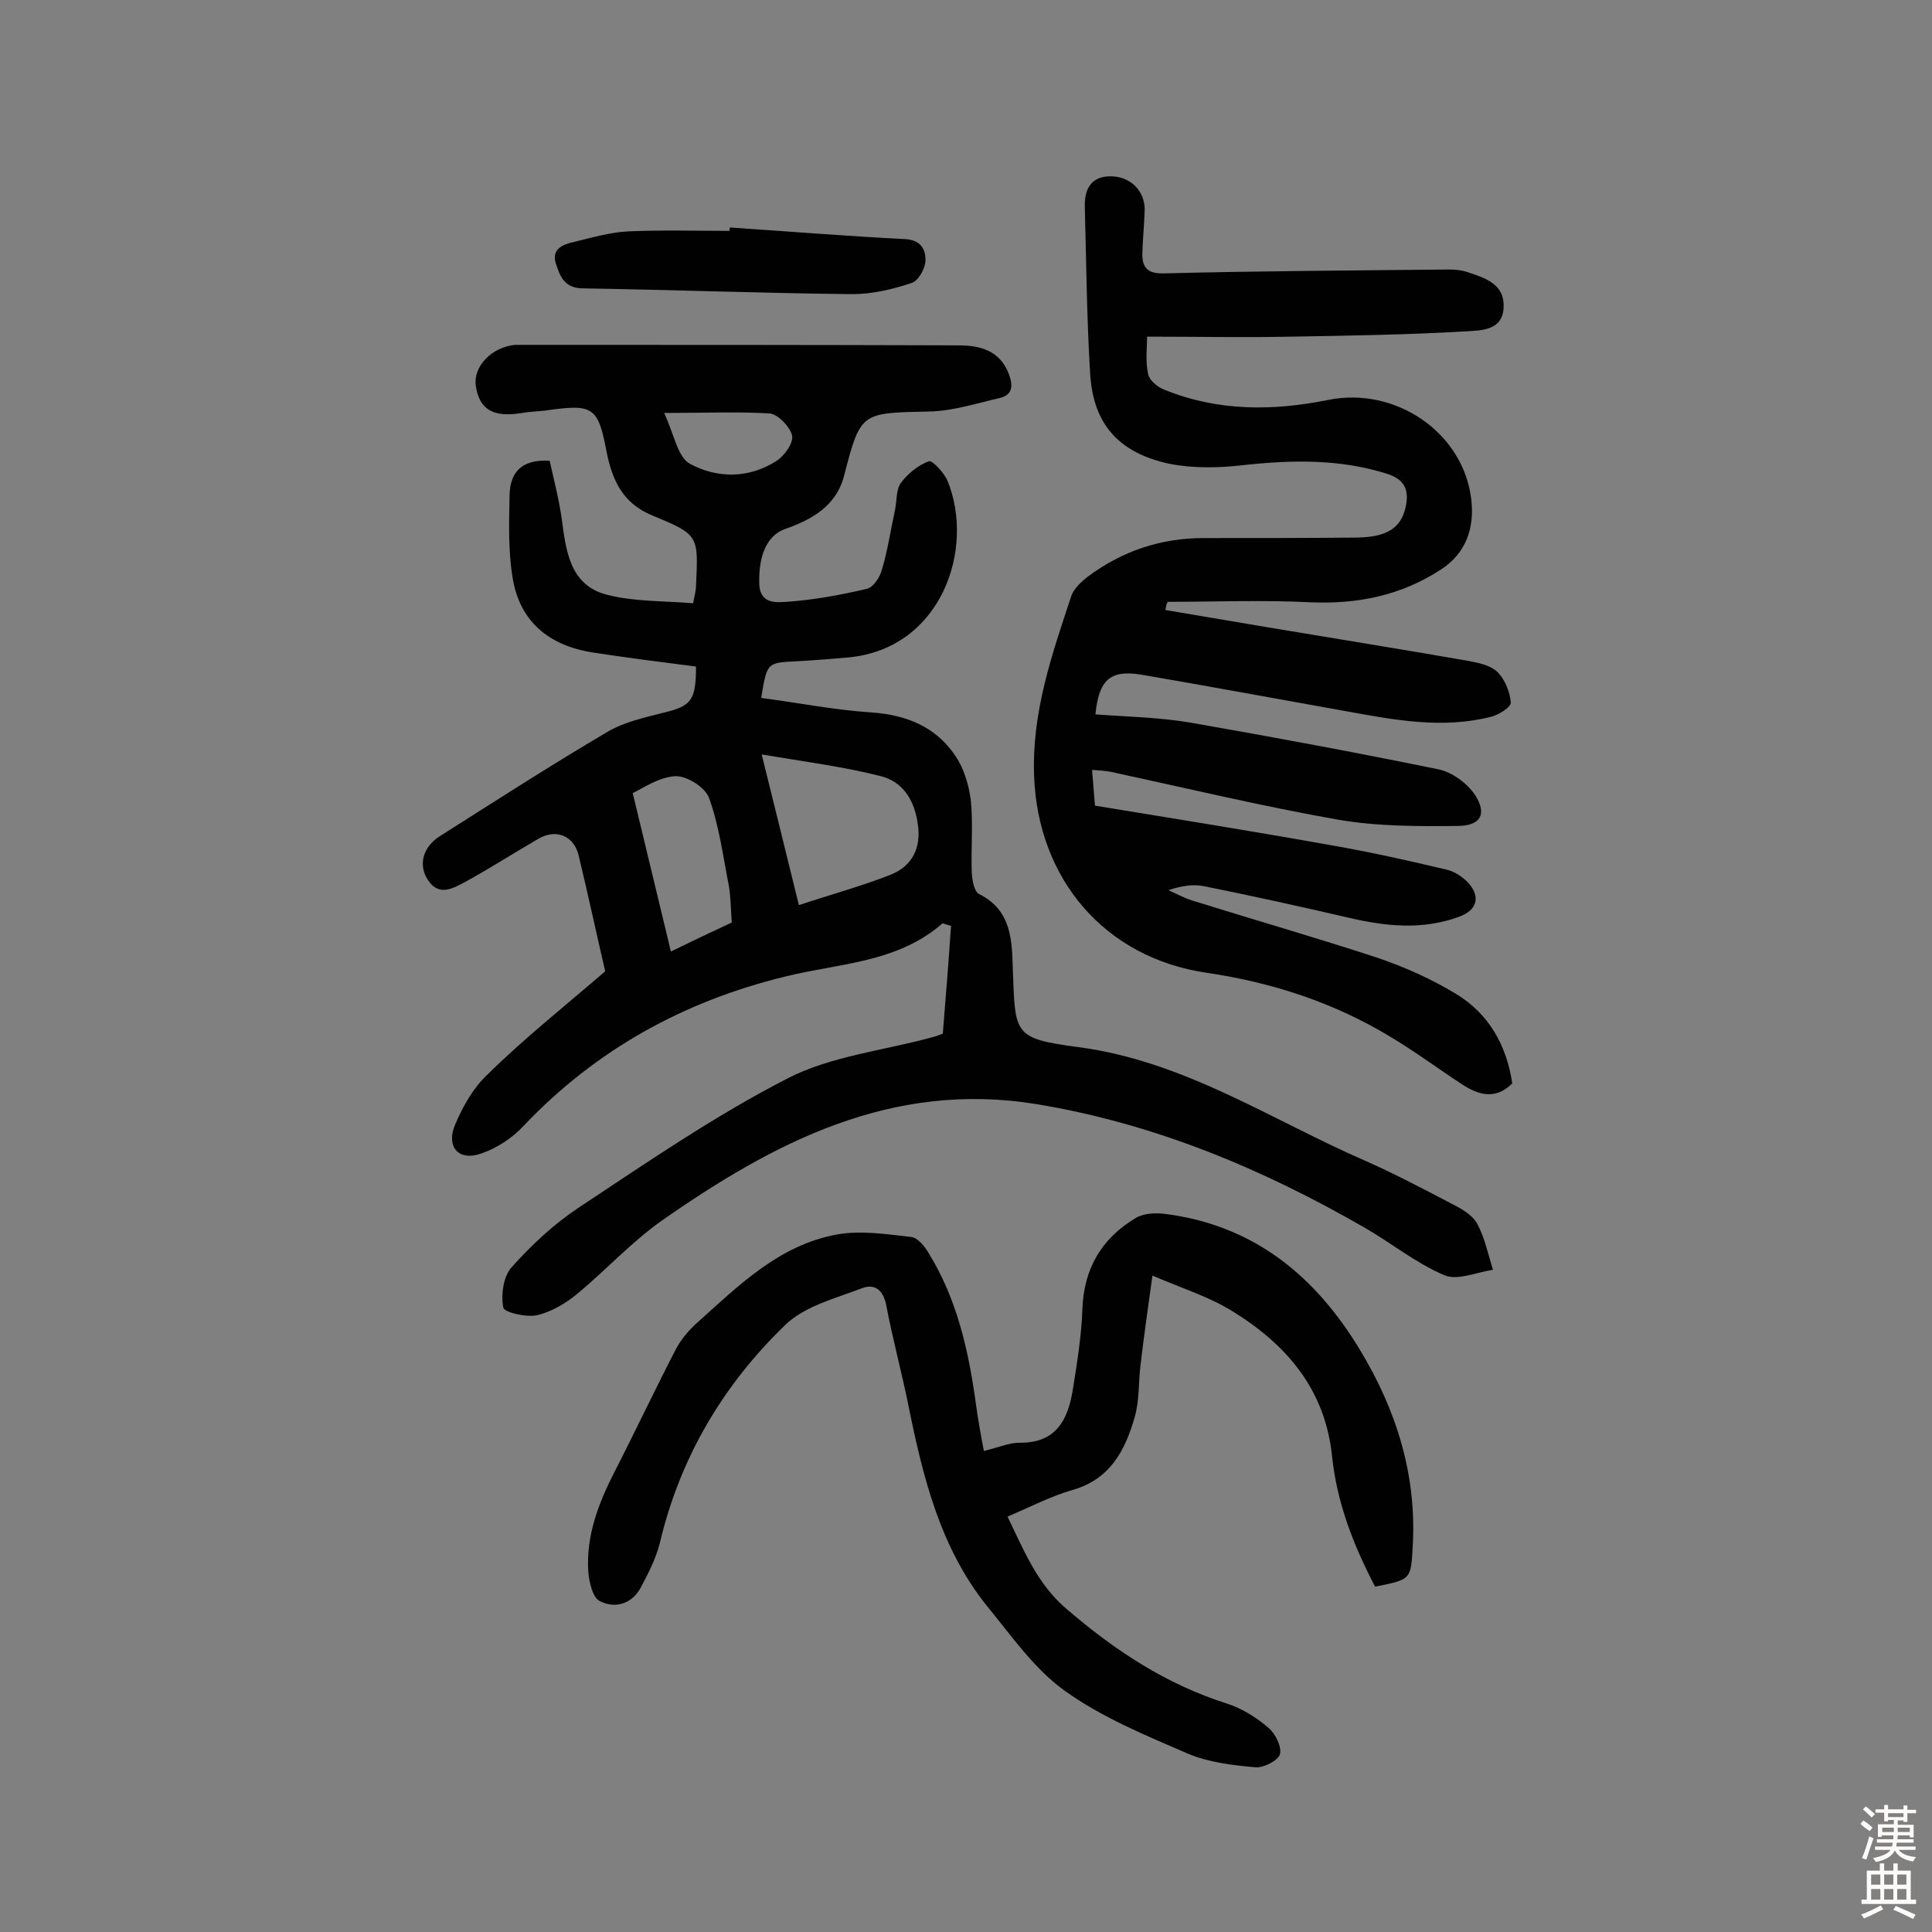
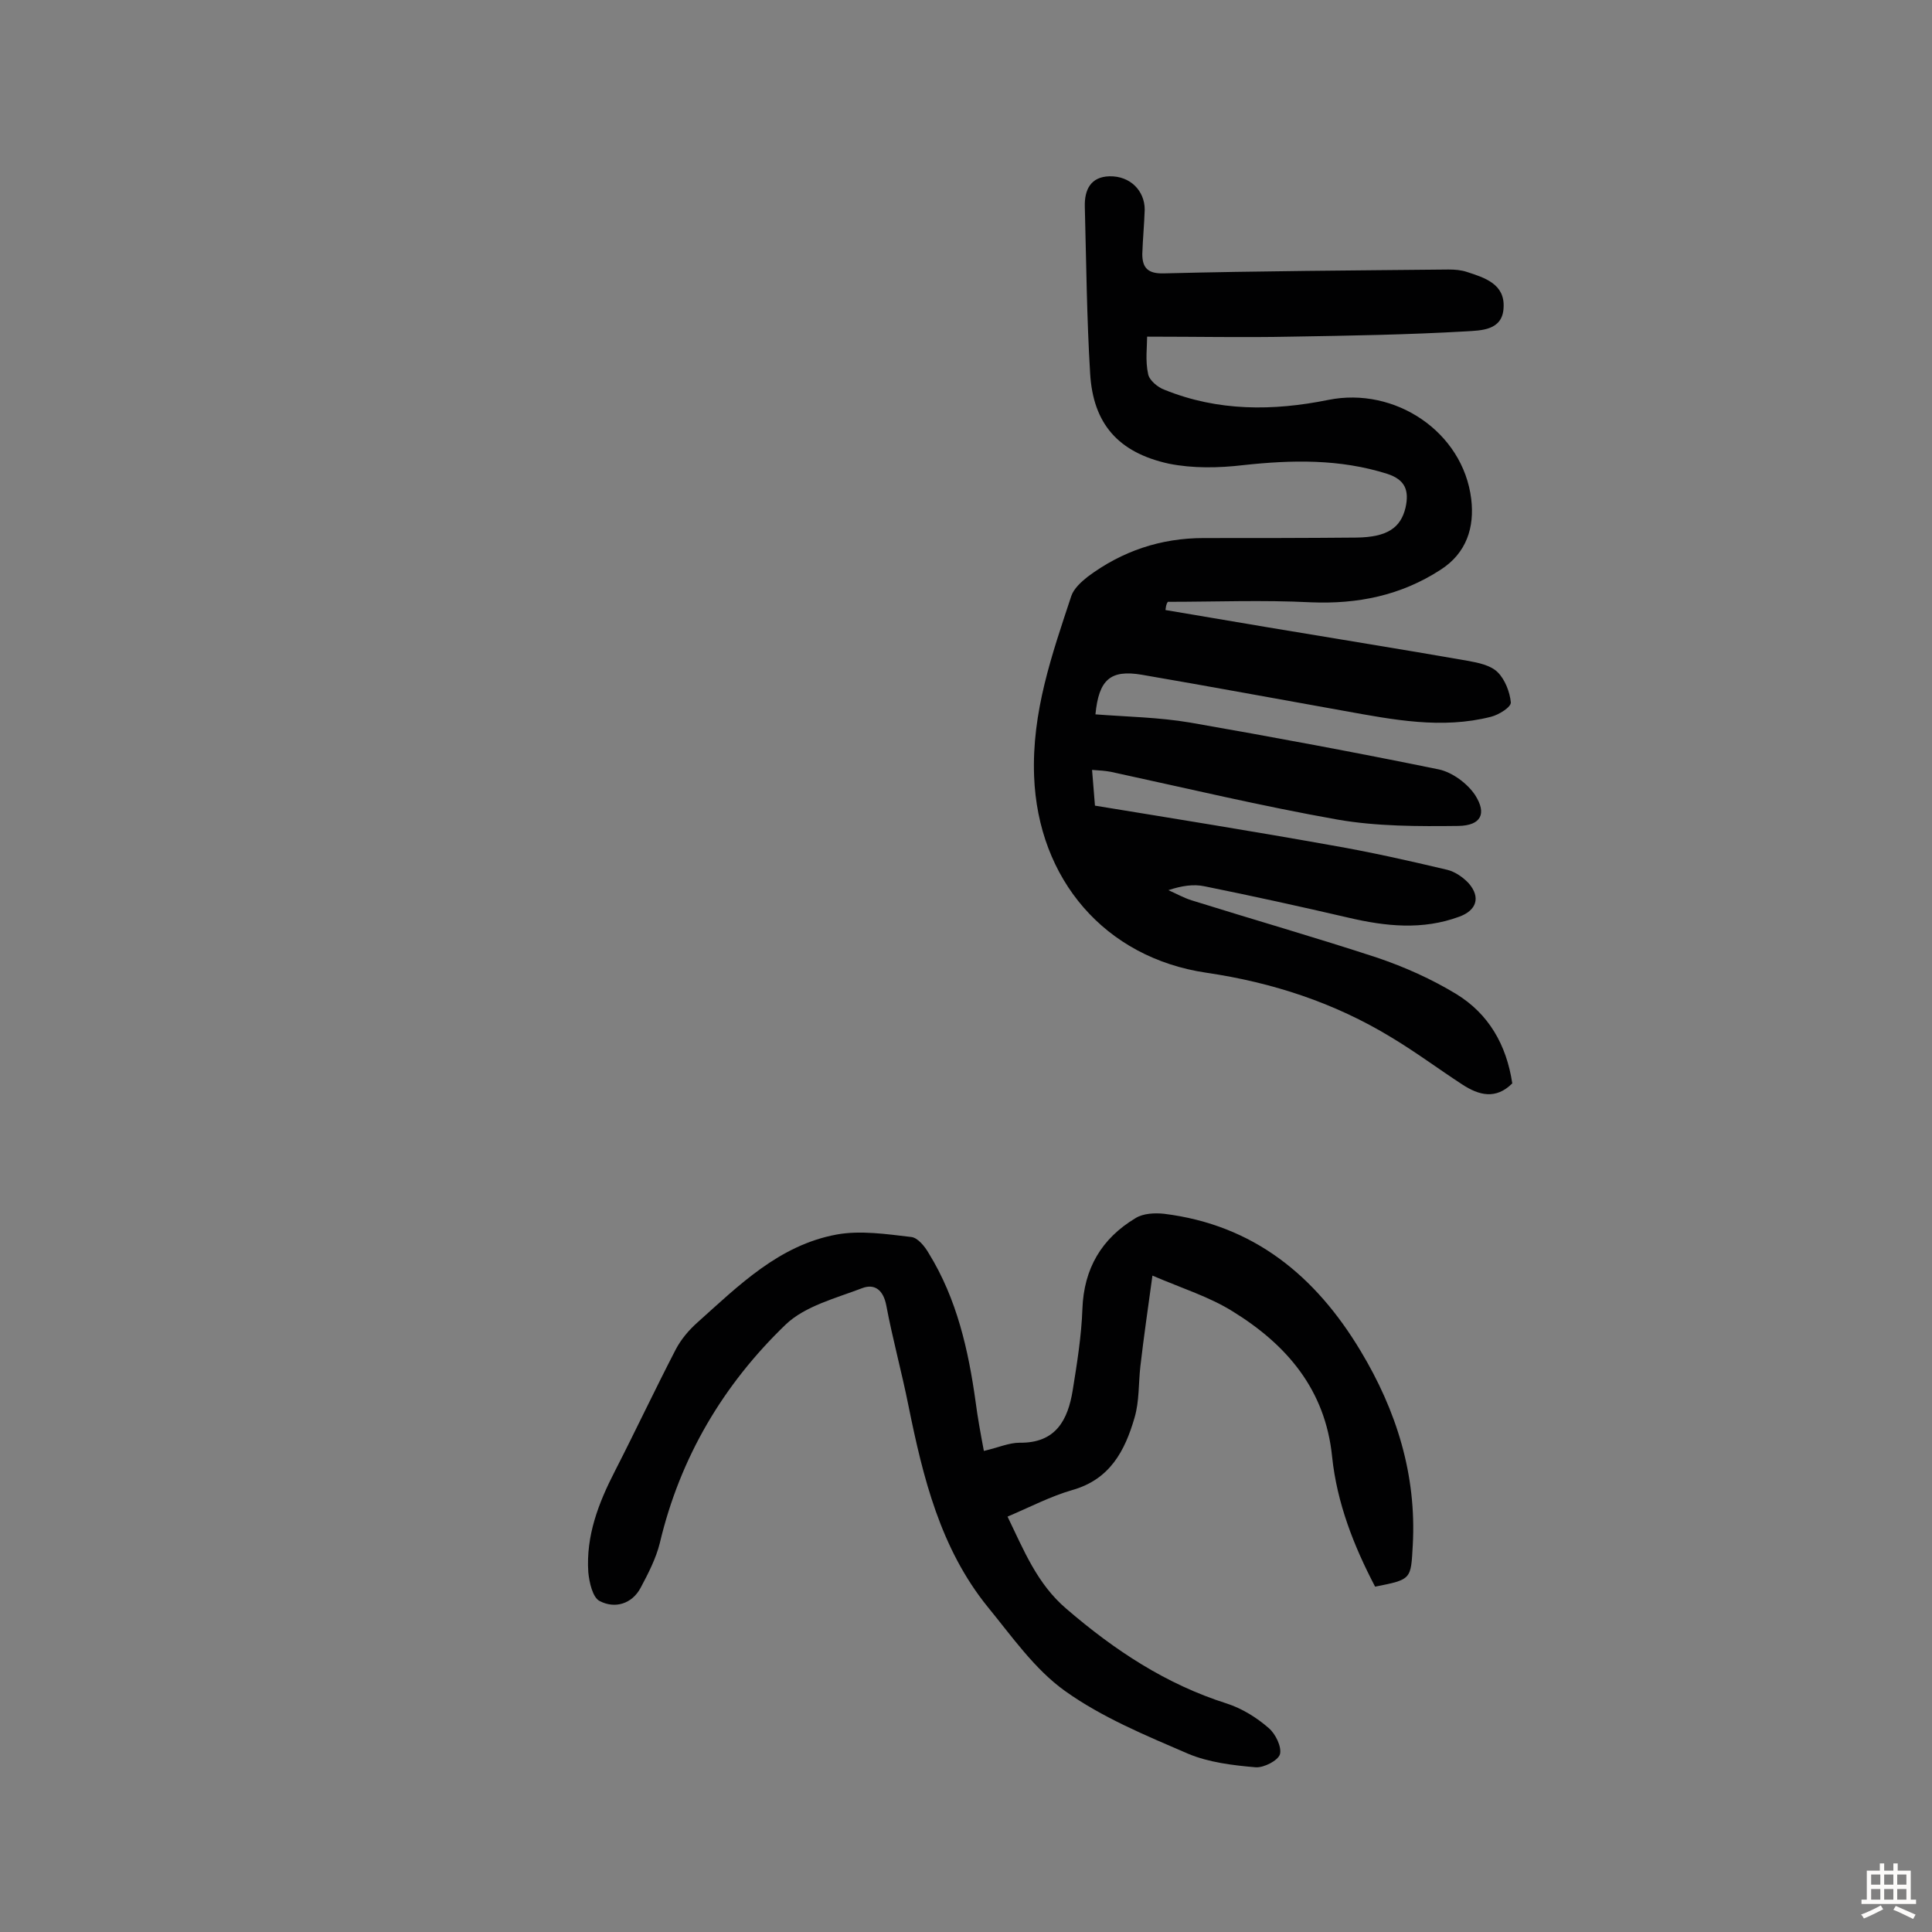
<svg xmlns="http://www.w3.org/2000/svg" enable-background="new 0 0 400 400" viewBox="0 0 400 400">
  <rect x="0" y="0" width="400" height="400" fill="#808080" stroke="none" />
  <g fill="#010102">
-     <path d="m125.3 201.1c-1.7-7.3-3.5-15.7-5.5-24-1-4.1-4.7-5.6-8.4-3.4-5 2.9-10 6.1-15.1 8.9-2.5 1.3-5.4 3.1-7.7-.4-2.1-3.2-1-6.9 2.5-9.1 11.5-7.3 23-14.7 34.7-21.6 3.4-2 7.5-2.9 11.4-3.9 5.9-1.4 6.9-2.5 6.9-9.6-7-.9-14.2-1.8-21.3-2.9-9.1-1.4-15.3-6.4-16.7-15.7-.9-5.5-.7-11.3-.6-16.9.1-4.3 2.1-7.5 8.3-7.1.8 3.6 1.9 7.8 2.5 12 .9 6.8 1.7 13.9 9.6 15.8 5.7 1.4 11.7 1.2 17.6 1.7.4-2 .6-2.8.6-3.6.5-10.5.6-10.6-9.1-14.6-6-2.5-8.2-7.1-9.4-13.1-1.8-9.5-2.8-10-12.7-8.6-1.6.2-3.2.2-4.8.5-6 1-8.9-.7-9.6-5.7-.5-4 3.3-7.9 8.1-8.4h1c30.2 0 60.4 0 90.7.1 4.6 0 8.7 1 10.6 6 .9 2.4.7 4.3-1.9 4.9-4.8 1.1-9.7 2.7-14.6 2.8-14.3.3-14.2.1-17.7 13.5-1.6 6-6.6 8.9-12.1 10.8-3.7 1.3-5.6 5.3-5.4 11.5.2 4.2 3.7 3.7 5.7 3.6 5.6-.4 11.1-1.4 16.6-2.7 1.3-.3 2.7-2.4 3.1-4 1.2-4 1.8-8.2 2.7-12.3.4-1.9.2-4.2 1.2-5.6 1.4-1.9 3.6-3.7 5.8-4.5.7-.3 3.2 2.4 3.9 4.1 5.7 14.1-1.3 34.6-20.4 36.5-3.5.3-7.1.6-10.7.8-6.3.3-6.3.2-7.5 7.6 7.6 1 15.2 2.5 22.8 3 7.3.5 13.4 3 17.4 9 1.8 2.6 2.8 6.1 3.2 9.2.5 5 0 10.1.2 15.1.1 1.5.5 3.8 1.5 4.3 6.9 3.4 6.8 9.9 7 15.8.5 13.3.1 14.1 13.6 15.9 21.9 2.9 39.8 15 59.3 23.5 6.1 2.7 12 5.8 17.9 8.9 2 1 4.3 2.3 5.3 4.1 1.6 2.9 2.3 6.4 3.3 9.6-3.4.5-7.4 2.3-10.1 1.1-5.9-2.5-11-6.7-16.6-9.9-21.2-12.2-43.5-21.5-67.8-25.5-30-4.9-54.4 7.9-77.7 24.2-6.2 4.4-11.4 10.1-17.3 15-2.4 2-5.4 3.8-8.4 4.5-2.2.5-6.9-.6-7-1.6-.5-2.6 0-6.4 1.7-8.3 4.1-4.6 8.7-8.9 13.8-12.3 14.2-9.4 28.3-19.1 43.3-26.8 9.1-4.7 20.1-5.8 30.2-8.6.5-.1.9-.3 2-.7.6-7.4 1.2-14.9 1.7-22.3-1.2-.3-1.6-.6-1.8-.5-9.4 8.2-21.4 8.2-32.6 11-20.9 5.1-39.1 15.1-54.1 30.9-2.3 2.5-5.5 4.6-8.7 5.7-4.7 1.7-7.4-1.3-5.5-5.9 1.6-3.8 3.8-7.7 6.7-10.4 7.5-7.4 15.8-14 24.4-21.4zm32.4-44.9c2.8 11.2 5.1 20.7 7.7 31.2 6.6-2.2 12.9-3.9 19-6.3 4.5-1.8 6.4-5.6 5.6-10.6-.7-4.9-3.1-8.8-8-9.9-7.6-1.9-15.4-2.9-24.3-4.4zm-6.2 34.8c-.2-2.8-.2-5.2-.6-7.6-1.2-6.1-2-12.4-4.1-18.2-.8-2.2-4.6-4.6-7-4.5-3.4.2-6.7 2.5-8.8 3.5 2.7 11.3 5.3 21.9 7.9 32.8 4.3-2.1 8.5-4.1 12.6-6zm-14-105.5c2.1 4.5 2.8 9.1 5.3 10.5 5.7 3.1 12.3 3.1 18-.6 1.6-1 3.5-3.7 3.2-5.2-.4-1.8-2.9-4.4-4.6-4.6-6.8-.4-13.6-.1-21.9-.1z" />
    <path d="m241.3 126.3 21.3 3.6c13.7 2.3 27.5 4.5 41.2 6.9 2.2.4 4.8.9 6.3 2.4s2.5 4.1 2.7 6.2c.1 1-2.5 2.6-4.1 3-10.2 2.6-20.3.6-30.3-1.2-14-2.5-28-5.1-42-7.5-6.5-1.1-8.9 1-9.6 8.2 6.5.5 13.1.6 19.6 1.7 17.2 3 34.4 6.2 51.5 9.7 2.8.6 5.9 2.9 7.5 5.3 2.5 3.9 1.2 6.3-3.4 6.4-8.4.1-16.9.1-25-1.3-15.8-2.8-31.3-6.5-47-9.9-1.1-.2-2.2-.3-3.9-.4.2 2.5.4 4.8.6 7.4 16.5 2.7 32.7 5.3 48.9 8.2 8.1 1.4 16.1 3.2 24.1 5.1 1.6.4 3.3 1.6 4.4 2.8 2.5 2.9 1.6 5.6-2 6.9-7.6 2.8-15.2 2-22.9.2-9.9-2.3-19.9-4.5-29.8-6.5-2.3-.5-4.8-.1-7.5.8 1.6.7 3.2 1.6 4.8 2.1 12.8 4 25.7 7.7 38.5 11.9 5.6 1.9 11.2 4.4 16.3 7.5 6.7 4.1 10.4 10.5 11.6 18.5-3.4 3.4-6.9 2.5-10.4.2-4.9-3.2-9.6-6.7-14.6-9.7-11.8-7.2-24.7-11.4-38.3-13.4-21.1-3.1-34.9-19.4-35.7-40.7-.5-13.3 3.7-25.2 7.7-37.3.5-1.5 2-2.9 3.4-4 7.1-5.3 15.1-8 24-8 10.6 0 21.1 0 31.7-.1 6.3-.1 9.1-2 10.1-6.2.8-3.6-.1-5.8-3.8-7-9.8-3.1-19.7-2.9-29.8-1.8-5.1.6-10.4.7-15.4-.3-10.5-2.3-15.7-8.3-16.3-18.7-.7-11.5-.8-23-1.1-34.5-.1-3.5 1.2-6.2 5.1-6.3 4.3-.1 7.3 3 7.3 6.9-.1 3.1-.4 6.1-.5 9.2 0 2.9 1.2 4.1 4.5 4 19.6-.5 39.3-.6 58.9-.8 1.3 0 2.6.1 3.8.5 3.7 1.2 7.9 2.5 7.6 7.4-.2 4.8-4.8 4.7-7.7 4.9-12.1.7-24.2.9-36.3 1.1-9.7.2-19.4 0-29.8 0 0 2-.4 5 .2 7.7.2 1.3 2 2.8 3.4 3.3 11.1 4.5 22.5 4.4 33.9 2.1 13.8-2.8 27.9 6.6 29.6 20.5.7 5.8-.9 11.2-6.4 14.7-8.2 5.3-17.1 7.1-26.8 6.7-9.9-.5-19.8-.1-29.6-.1-.4.5-.4 1.1-.5 1.7z" />
    <path d="m203.7 300.4c3-.7 5.2-1.7 7.4-1.7 7.5.1 10-4.7 11-10.9.9-5.6 1.8-11.2 2-16.8.3-8.4 4-14.6 11-18.8 1.6-1 4-1.1 5.9-.9 18.6 2.3 31.4 12.9 40.7 28.4 7.4 12.3 11.6 25.6 10.8 40.2-.4 7.1-.2 7.1-7.8 8.6-4.4-8.4-7.9-17.3-8.9-26.9-1.4-13.9-9.4-23.2-20.6-30.1-4.8-3-10.3-4.7-16.6-7.4-.9 6.6-1.8 12.7-2.5 18.8-.4 3.5-.2 7.2-1.2 10.6-2 6.9-5.1 12.8-12.9 15-4.5 1.3-8.7 3.5-13.4 5.5 3.4 7 6.1 13.9 12.2 19.1 10 8.6 20.6 15.6 33.2 19.6 3.1 1 6.2 2.9 8.7 5.1 1.4 1.2 2.7 3.9 2.3 5.4-.4 1.3-3.3 2.8-5 2.7-4.7-.4-9.7-1-14-2.8-8.8-3.8-17.8-7.5-25.5-13-6.3-4.5-11-11.3-16-17.4-9.8-12.1-13.4-26.8-16.4-41.6-1.4-7-3.3-13.9-4.6-20.8-.6-3.2-2.4-4.6-5-3.6-5.5 2.1-11.8 3.7-15.8 7.5-12.9 12.4-21.9 27.5-26.1 45.3-.8 3.2-2.4 6.3-4 9.3-1.8 3.3-5.3 4.3-8.4 2.7-1.5-.7-2.2-3.9-2.4-6-.5-7.5 2.1-14.3 5.5-20.9 4.3-8.4 8.3-16.9 12.6-25.2 1.1-2.1 2.7-4 4.5-5.6 8.6-7.7 16.9-16 28.8-18.2 4.9-.9 10.3-.1 15.4.5 1.4.1 2.9 2 3.7 3.4 5.8 9.4 8.2 20 9.7 30.8.4 3.1 1 6.4 1.7 10.1z" />
-     <path d="m151.1 47.1c12.1.8 24.2 1.8 36.3 2.4 3.4.2 4.3 2.3 4.2 4.6-.1 1.6-1.5 4.1-2.9 4.5-3.9 1.3-8.1 2.3-12.2 2.3-18.7-.2-37.3-.9-56-1.2-3.7-.1-4.6-2.6-5.4-5.1-1-3 1.4-4 3.7-4.5 3.7-.9 7.5-2 11.3-2.2 7-.3 14-.1 21-.1-.1-.2 0-.5 0-.7z" />
  </g>
-   <path d="m385.2 377.6.6-.7c.6.4 1.3.9 1.9 1.5l-.6.7c-.8-.5-1.4-1-1.9-1.5zm.3 7.1c.6-1.4 1.1-2.9 1.5-4.5.3.1.6.3.9.4-.5 1.4-1 2.9-1.5 4.4zm.2-10.1.6-.6c.7.5 1.3 1.1 1.9 1.6l-.7.7c-.6-.6-1.2-1.2-1.8-1.7zm8.4-.8h.8v.9h1.8v.7h-1.8v1.8h-.8v-.3h-1.2v.9h3.3v2.6h-.8v-.4h-2.5c0 .3 0 .6-.1.8h3.4v.7h-3.5c0 .3-.1.6-.1.8h4v.7h-3.5c.7.9 1.9 1.3 3.6 1.5-.2.2-.4.5-.6.9-1.9-.3-3.2-1.1-3.8-2.3-.5 1.1-1.8 2-3.9 2.4-.2-.3-.4-.5-.6-.8 1.9-.4 3.1-.9 3.6-1.7h-3.2v-.7h3.5c.1-.2.1-.5.2-.8h-3.3v-.7h3.4c0-.2 0-.5 0-.8h-2.4v.3h-.8v-2.6h3.3v-.9h-1.2v.3h-.8v-1.8h-1.8v-.7h1.8v-.9h.8v.9h3.2zm-4.4 5.5h2.4c0-.3 0-.6 0-.9h-2.4zm1.2-3.1h3.2v-.8h-3.2zm4.4 2.2h-2.4v.9h2.5v-.9z" fill="#fcfbfa" />
  <path d="m389.2 385.8h.9v1.5h1.9v-1.5h.9v1.5h2.7v6h1.1v.9h-11.3v-.9h1.1v-6h2.7zm.2 8.7.5.8c-1.2.6-2.5 1.3-4 1.9-.2-.3-.3-.6-.6-.8 1.6-.6 3-1.3 4.1-1.9zm-2-4.3h1.9v-2.1h-1.9zm0 3.1h1.9v-2.2h-1.9zm2.7-3.1h1.9v-2.1h-1.9zm0 3.1h1.9v-2.2h-1.9zm2.4 1.3c1.4.6 2.7 1.2 4.1 1.8l-.5.9c-1.5-.7-2.8-1.4-4.1-1.9zm2.2-6.5h-1.9v2.1h1.9zm-1.9 5.2h1.9v-2.2h-1.9z" fill="#fcfbfa" />
</svg>